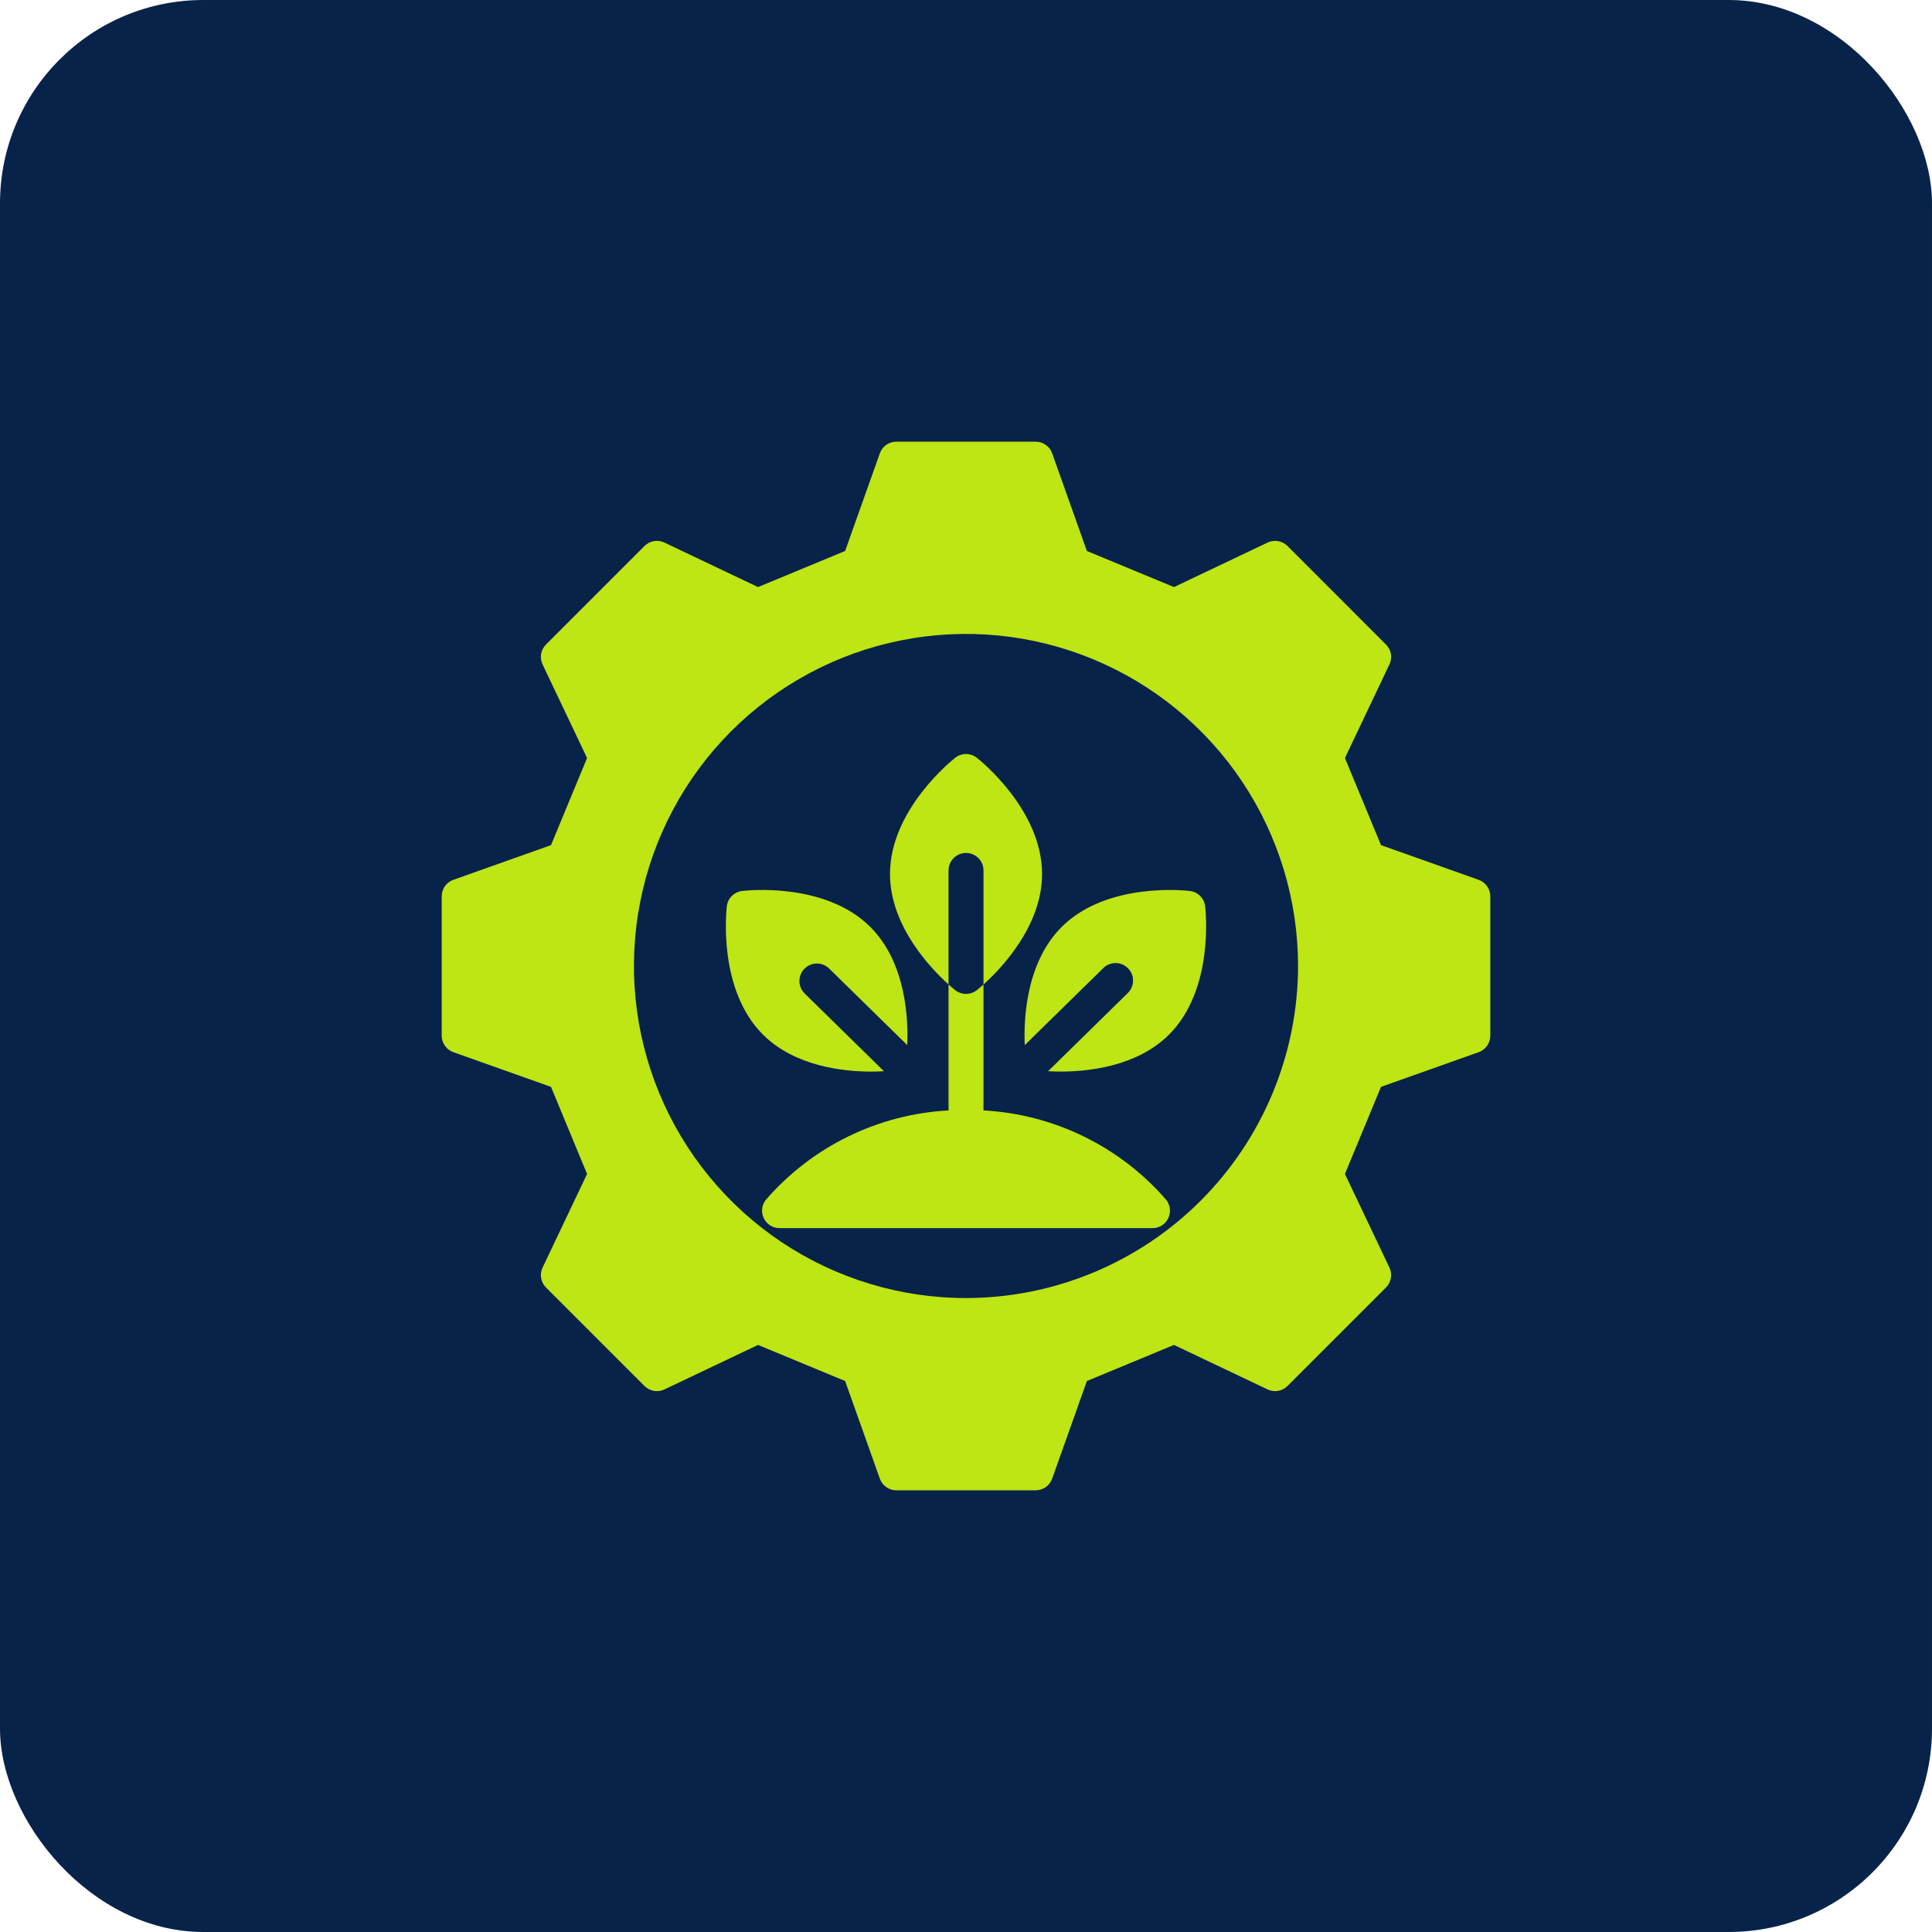
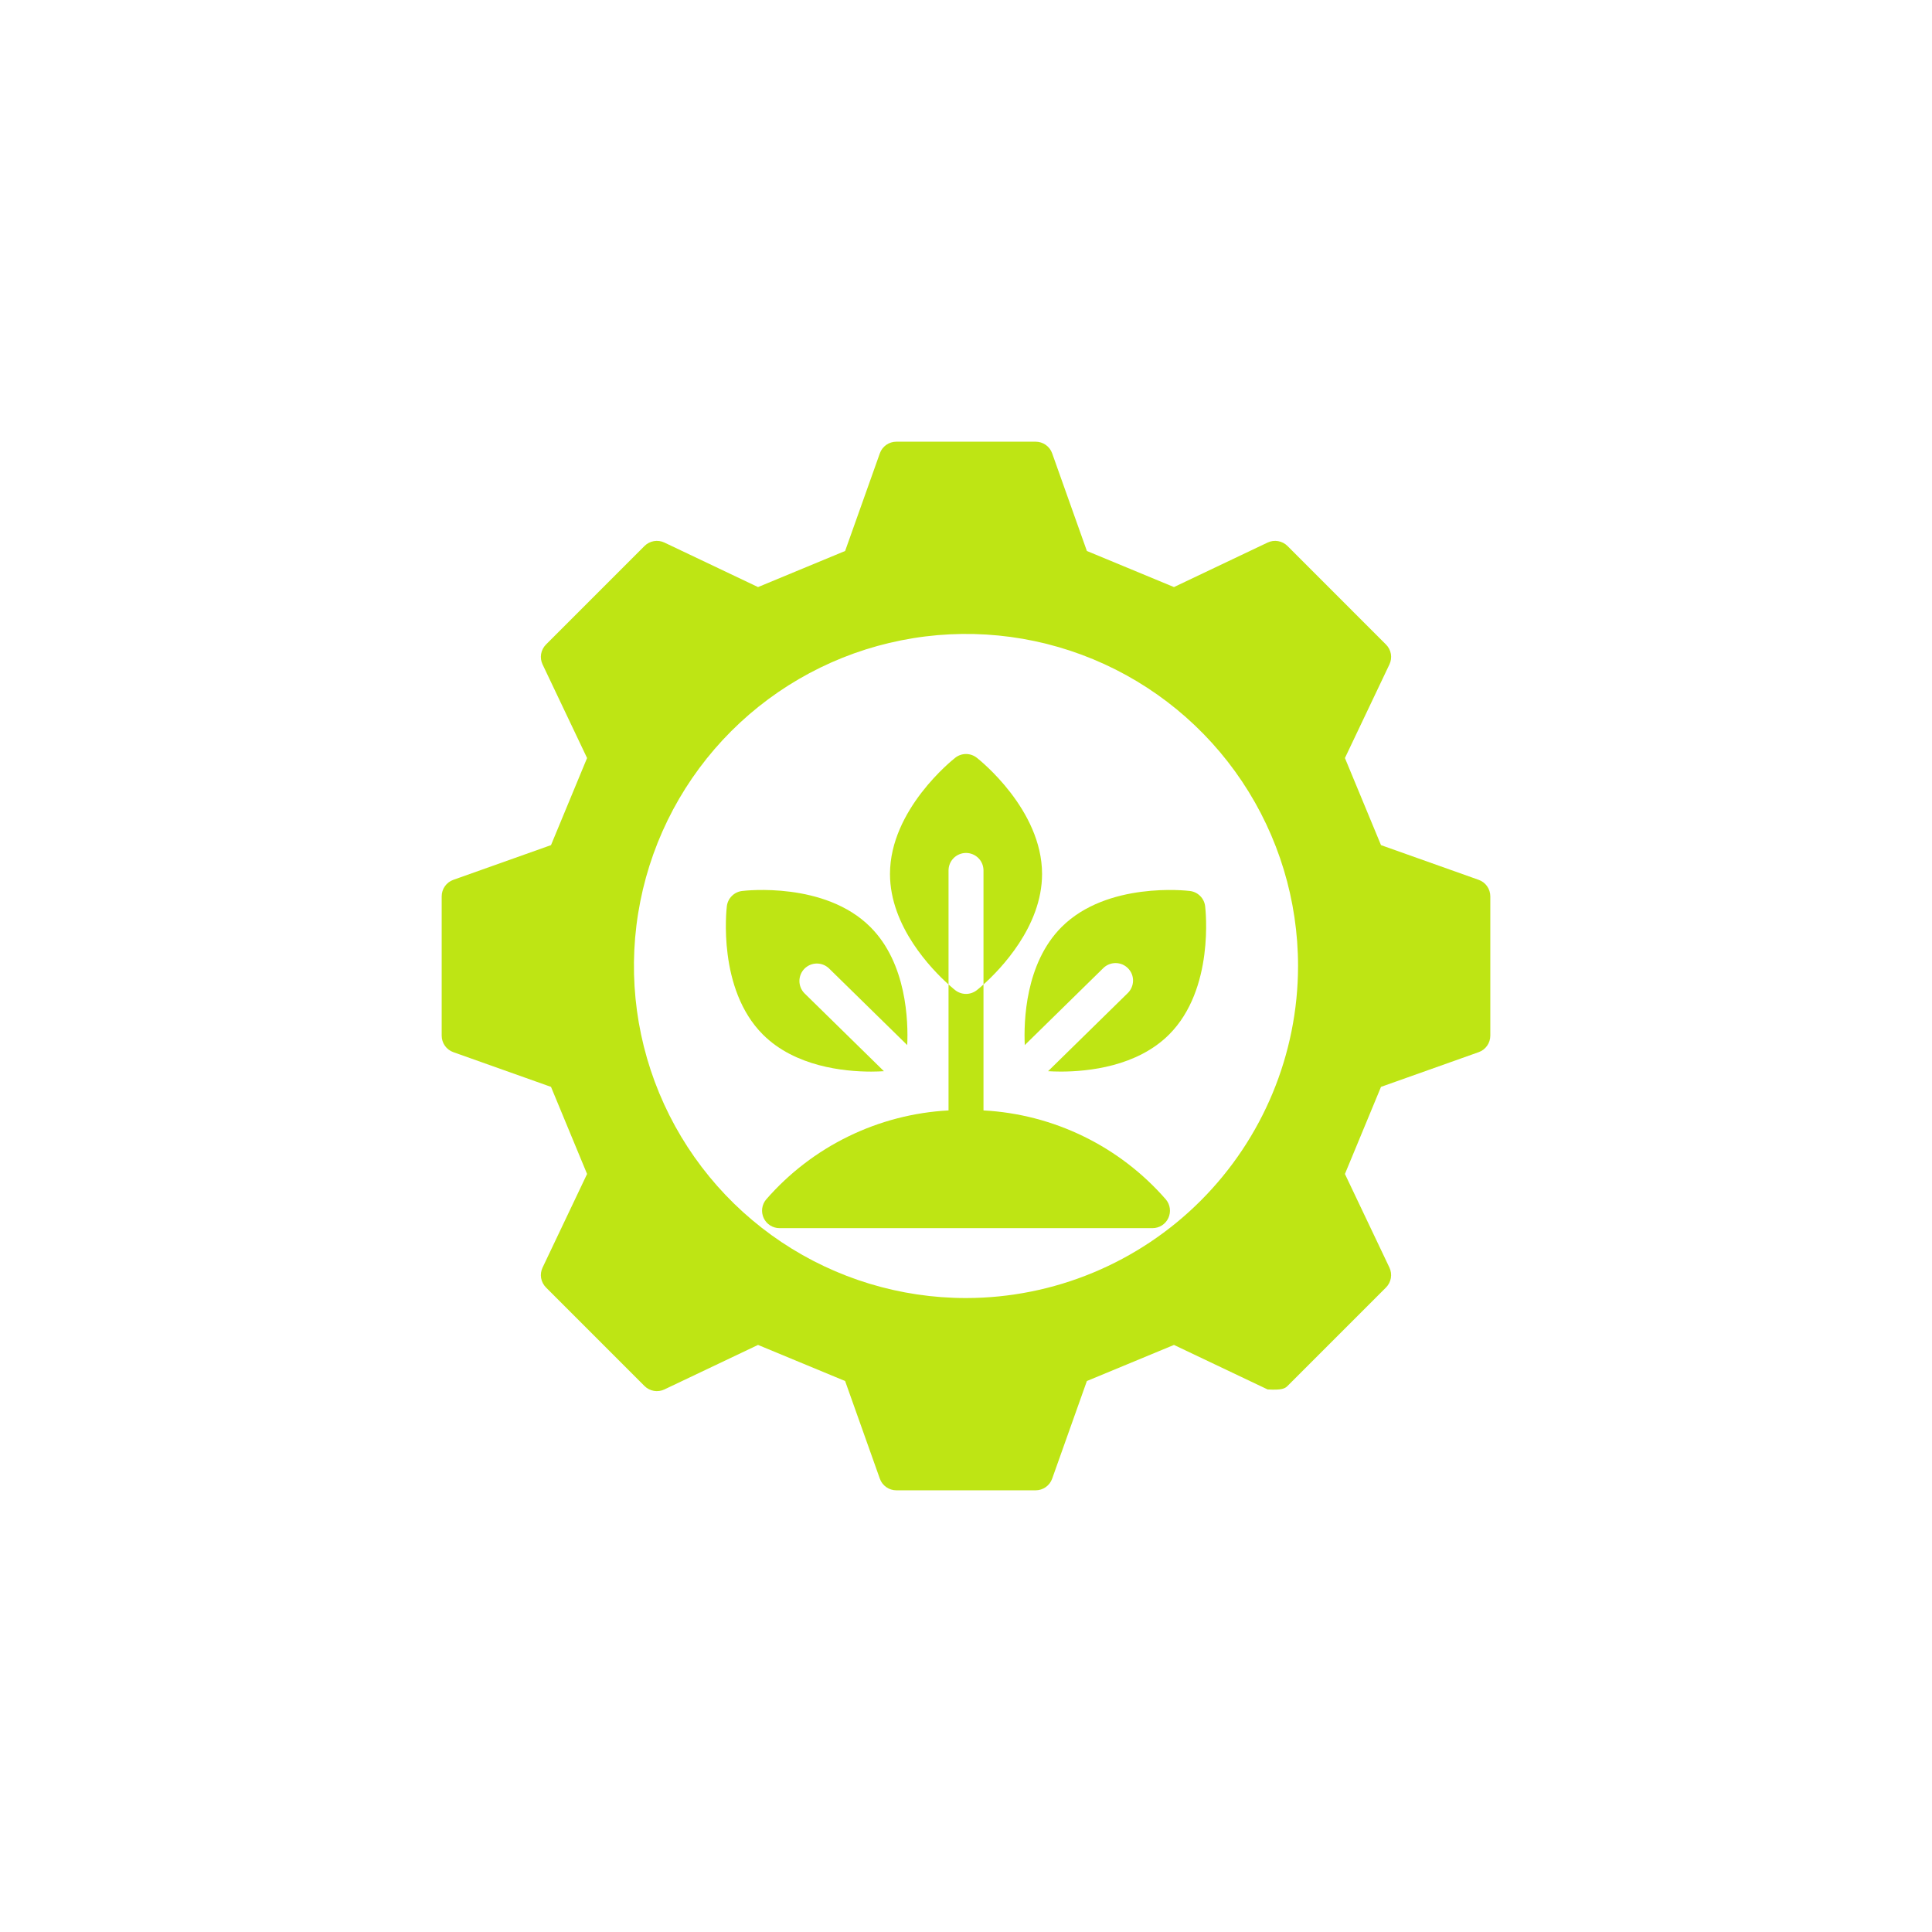
<svg xmlns="http://www.w3.org/2000/svg" width="76" height="76" viewBox="0 0 76 76" fill="none">
-   <rect width="76" height="76" rx="8" fill="#082349" />
  <path d="M38.001 33.553C38.183 33.553 38.358 33.626 38.487 33.754C38.616 33.883 38.688 34.058 38.688 34.24V38.727C39.345 38.137 40.992 36.451 40.992 34.38C40.992 31.847 38.53 29.89 38.424 29.808C38.304 29.713 38.154 29.661 38.001 29.661C37.847 29.661 37.698 29.713 37.577 29.808C37.472 29.89 35.01 31.847 35.01 34.38C35.01 36.451 36.657 38.137 37.313 38.727V34.24C37.313 34.058 37.386 33.883 37.515 33.754C37.644 33.626 37.819 33.553 38.001 33.553Z" fill="#BEE514" />
  <path d="M45.863 47.184C44.962 46.149 43.863 45.306 42.631 44.705C41.398 44.103 40.058 43.755 38.688 43.681V38.727C38.542 38.858 38.444 38.937 38.425 38.951C38.304 39.046 38.154 39.098 38.001 39.098C37.847 39.098 37.697 39.046 37.576 38.951C37.557 38.937 37.459 38.858 37.313 38.727V43.681C35.944 43.755 34.603 44.103 33.37 44.705C32.138 45.306 31.039 46.149 30.138 47.184C30.054 47.284 30 47.406 29.983 47.536C29.966 47.665 29.987 47.797 30.042 47.916C30.097 48.034 30.185 48.135 30.296 48.205C30.406 48.275 30.534 48.312 30.665 48.312H45.336C45.467 48.312 45.595 48.275 45.706 48.205C45.816 48.135 45.904 48.034 45.959 47.916C46.014 47.797 46.035 47.665 46.018 47.536C46.001 47.406 45.947 47.284 45.863 47.184Z" fill="#BEE514" />
-   <path d="M58.168 34.611L54.325 33.245L52.906 29.819L54.657 26.136C54.718 26.008 54.738 25.864 54.714 25.724C54.689 25.584 54.623 25.455 54.522 25.355L50.646 21.477C50.545 21.377 50.416 21.31 50.276 21.286C50.136 21.262 49.992 21.282 49.864 21.343L46.181 23.094L42.755 21.674L41.389 17.832C41.342 17.698 41.254 17.583 41.138 17.501C41.022 17.419 40.883 17.375 40.741 17.375H35.259C35.117 17.375 34.978 17.419 34.862 17.501C34.746 17.583 34.658 17.698 34.611 17.832L33.245 21.674L29.819 23.094L26.136 21.343C26.008 21.282 25.864 21.262 25.724 21.286C25.584 21.31 25.455 21.377 25.354 21.477L21.478 25.354C21.378 25.455 21.311 25.584 21.286 25.724C21.262 25.863 21.282 26.007 21.343 26.136L23.094 29.819L21.675 33.245L17.832 34.611C17.698 34.658 17.583 34.746 17.501 34.862C17.419 34.978 17.375 35.117 17.375 35.259V40.741C17.375 40.883 17.419 41.022 17.501 41.138C17.583 41.254 17.698 41.342 17.832 41.389L21.675 42.755L23.094 46.181L21.343 49.864C21.282 49.993 21.262 50.136 21.286 50.276C21.311 50.416 21.378 50.545 21.478 50.646L25.354 54.523C25.455 54.623 25.584 54.69 25.724 54.714C25.864 54.738 26.008 54.718 26.136 54.657L29.819 52.906L33.245 54.326L34.611 58.168C34.658 58.302 34.746 58.417 34.862 58.499C34.978 58.581 35.117 58.625 35.258 58.625H40.741C40.883 58.625 41.022 58.581 41.138 58.499C41.254 58.417 41.341 58.302 41.389 58.168L42.755 54.326L46.181 52.906L49.864 54.657C49.992 54.718 50.136 54.738 50.276 54.714C50.416 54.69 50.545 54.623 50.645 54.523L54.522 50.646C54.622 50.545 54.689 50.416 54.713 50.276C54.737 50.136 54.718 49.993 54.657 49.864L52.906 46.181L54.325 42.755L58.168 41.389C58.302 41.342 58.417 41.254 58.499 41.138C58.581 41.022 58.625 40.883 58.625 40.741V35.259C58.625 35.117 58.581 34.978 58.499 34.862C58.417 34.746 58.302 34.658 58.168 34.611ZM38 51.062C35.416 51.062 32.891 50.296 30.743 48.861C28.595 47.426 26.921 45.386 25.932 42.999C24.943 40.612 24.684 37.986 25.189 35.452C25.692 32.918 26.937 30.59 28.763 28.763C30.59 26.937 32.918 25.692 35.452 25.189C37.986 24.684 40.612 24.943 42.999 25.932C45.386 26.921 47.426 28.595 48.861 30.743C50.296 32.891 51.062 35.416 51.062 38C51.059 41.463 49.681 44.783 47.232 47.232C44.783 49.681 41.463 51.059 38 51.062Z" fill="#BEE514" />
+   <path d="M58.168 34.611L54.325 33.245L52.906 29.819L54.657 26.136C54.718 26.008 54.738 25.864 54.714 25.724C54.689 25.584 54.623 25.455 54.522 25.355L50.646 21.477C50.545 21.377 50.416 21.31 50.276 21.286C50.136 21.262 49.992 21.282 49.864 21.343L46.181 23.094L42.755 21.674L41.389 17.832C41.342 17.698 41.254 17.583 41.138 17.501C41.022 17.419 40.883 17.375 40.741 17.375H35.259C35.117 17.375 34.978 17.419 34.862 17.501C34.746 17.583 34.658 17.698 34.611 17.832L33.245 21.674L29.819 23.094L26.136 21.343C26.008 21.282 25.864 21.262 25.724 21.286C25.584 21.31 25.455 21.377 25.354 21.477L21.478 25.354C21.378 25.455 21.311 25.584 21.286 25.724C21.262 25.863 21.282 26.007 21.343 26.136L23.094 29.819L21.675 33.245L17.832 34.611C17.698 34.658 17.583 34.746 17.501 34.862C17.419 34.978 17.375 35.117 17.375 35.259V40.741C17.375 40.883 17.419 41.022 17.501 41.138C17.583 41.254 17.698 41.342 17.832 41.389L21.675 42.755L23.094 46.181L21.343 49.864C21.282 49.993 21.262 50.136 21.286 50.276C21.311 50.416 21.378 50.545 21.478 50.646L25.354 54.523C25.455 54.623 25.584 54.69 25.724 54.714C25.864 54.738 26.008 54.718 26.136 54.657L29.819 52.906L33.245 54.326L34.611 58.168C34.658 58.302 34.746 58.417 34.862 58.499C34.978 58.581 35.117 58.625 35.258 58.625H40.741C40.883 58.625 41.022 58.581 41.138 58.499C41.254 58.417 41.341 58.302 41.389 58.168L42.755 54.326L46.181 52.906L49.864 54.657C50.416 54.69 50.545 54.623 50.645 54.523L54.522 50.646C54.622 50.545 54.689 50.416 54.713 50.276C54.737 50.136 54.718 49.993 54.657 49.864L52.906 46.181L54.325 42.755L58.168 41.389C58.302 41.342 58.417 41.254 58.499 41.138C58.581 41.022 58.625 40.883 58.625 40.741V35.259C58.625 35.117 58.581 34.978 58.499 34.862C58.417 34.746 58.302 34.658 58.168 34.611ZM38 51.062C35.416 51.062 32.891 50.296 30.743 48.861C28.595 47.426 26.921 45.386 25.932 42.999C24.943 40.612 24.684 37.986 25.189 35.452C25.692 32.918 26.937 30.59 28.763 28.763C30.59 26.937 32.918 25.692 35.452 25.189C37.986 24.684 40.612 24.943 42.999 25.932C45.386 26.921 47.426 28.595 48.861 30.743C50.296 32.891 51.062 35.416 51.062 38C51.059 41.463 49.681 44.783 47.232 47.232C44.783 49.681 41.463 51.059 38 51.062Z" fill="#BEE514" />
  <path d="M47.407 35.648C47.389 35.495 47.32 35.353 47.211 35.245C47.102 35.136 46.96 35.067 46.807 35.049C46.675 35.032 43.55 34.677 41.76 36.467C40.326 37.901 40.27 40.189 40.312 41.111L43.393 38.09C43.457 38.025 43.534 37.973 43.618 37.938C43.702 37.903 43.792 37.885 43.884 37.885C43.975 37.885 44.066 37.903 44.15 37.938C44.234 37.974 44.31 38.026 44.374 38.091C44.438 38.156 44.489 38.233 44.523 38.318C44.556 38.403 44.573 38.494 44.571 38.585C44.569 38.677 44.549 38.767 44.512 38.85C44.475 38.934 44.422 39.009 44.356 39.072L41.229 42.138C41.361 42.146 41.527 42.153 41.731 42.153C42.804 42.153 44.728 41.957 45.989 40.696C47.78 38.906 47.423 35.78 47.407 35.648Z" fill="#BEE514" />
  <path d="M31.644 39.072C31.518 38.943 31.447 38.77 31.447 38.59C31.447 38.41 31.517 38.237 31.643 38.109C31.77 37.98 31.941 37.906 32.121 37.903C32.301 37.899 32.475 37.967 32.606 38.09L35.688 41.111C35.73 40.189 35.674 37.901 34.239 36.467C32.45 34.676 29.325 35.032 29.192 35.049C29.04 35.067 28.898 35.136 28.789 35.245C28.68 35.353 28.611 35.495 28.592 35.648C28.577 35.78 28.22 38.906 30.01 40.696C31.271 41.957 33.195 42.154 34.269 42.154C34.472 42.154 34.639 42.146 34.771 42.138L31.644 39.072Z" fill="#BEE514" />
</svg>